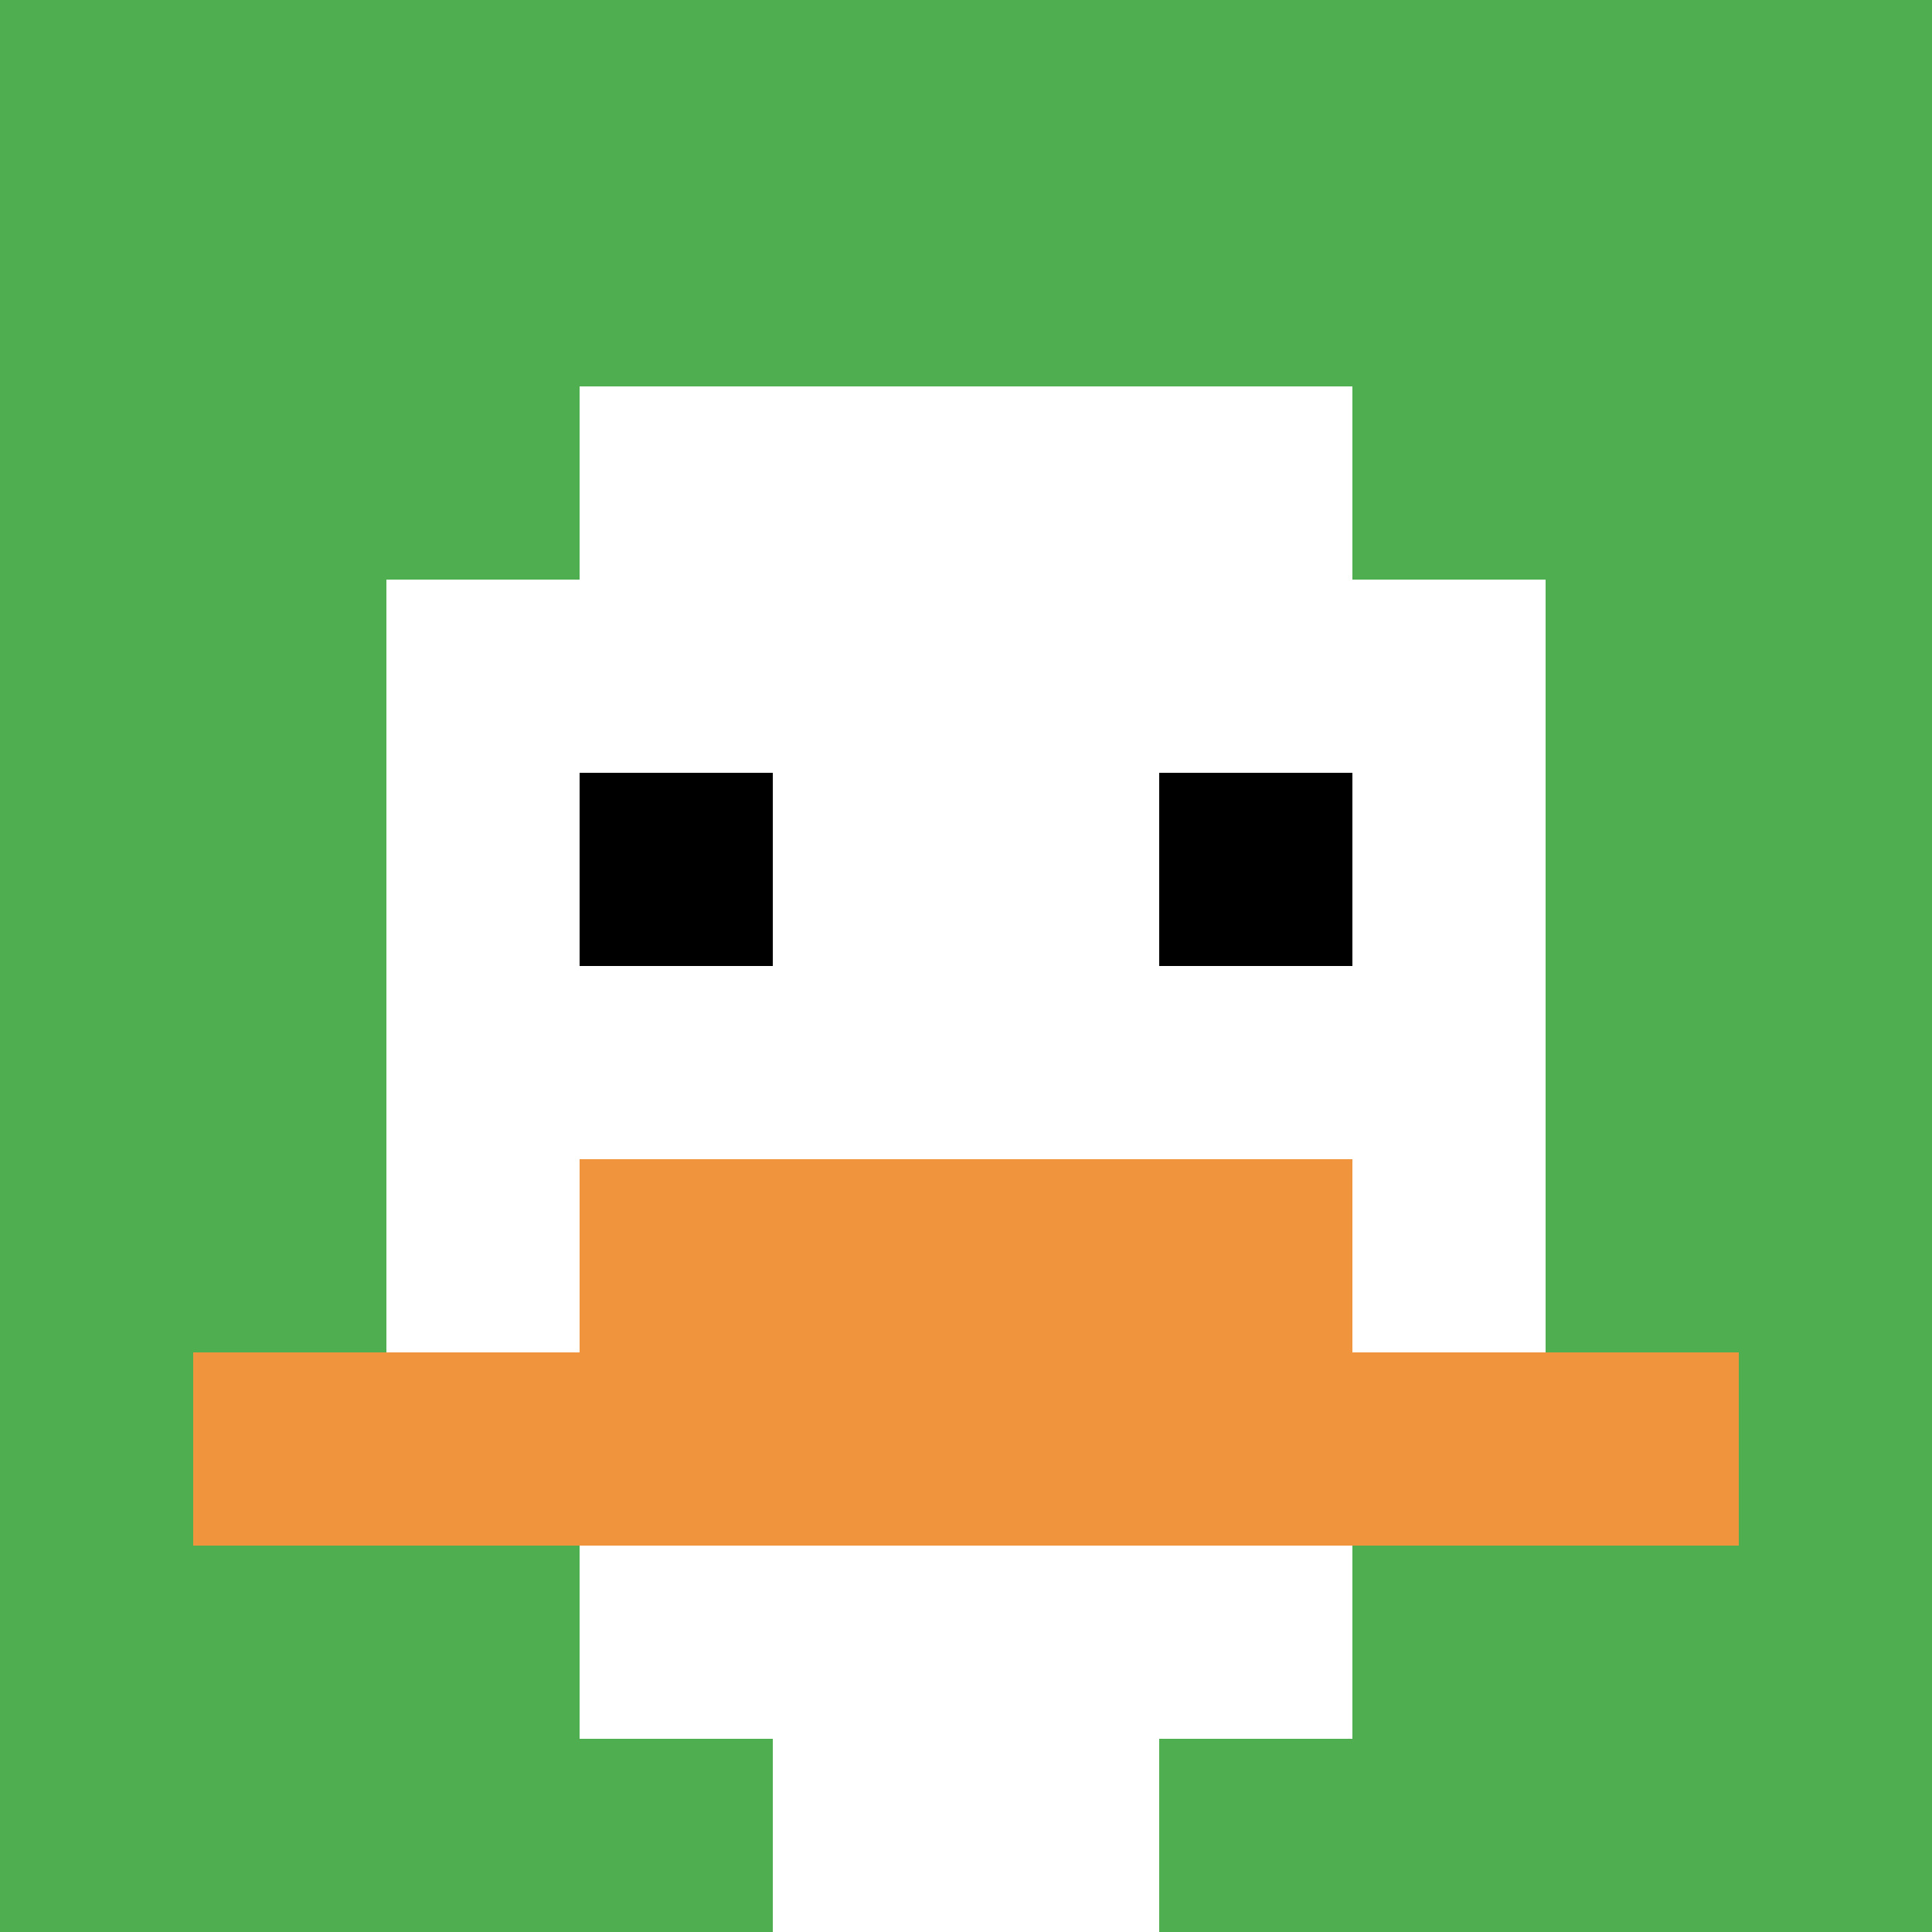
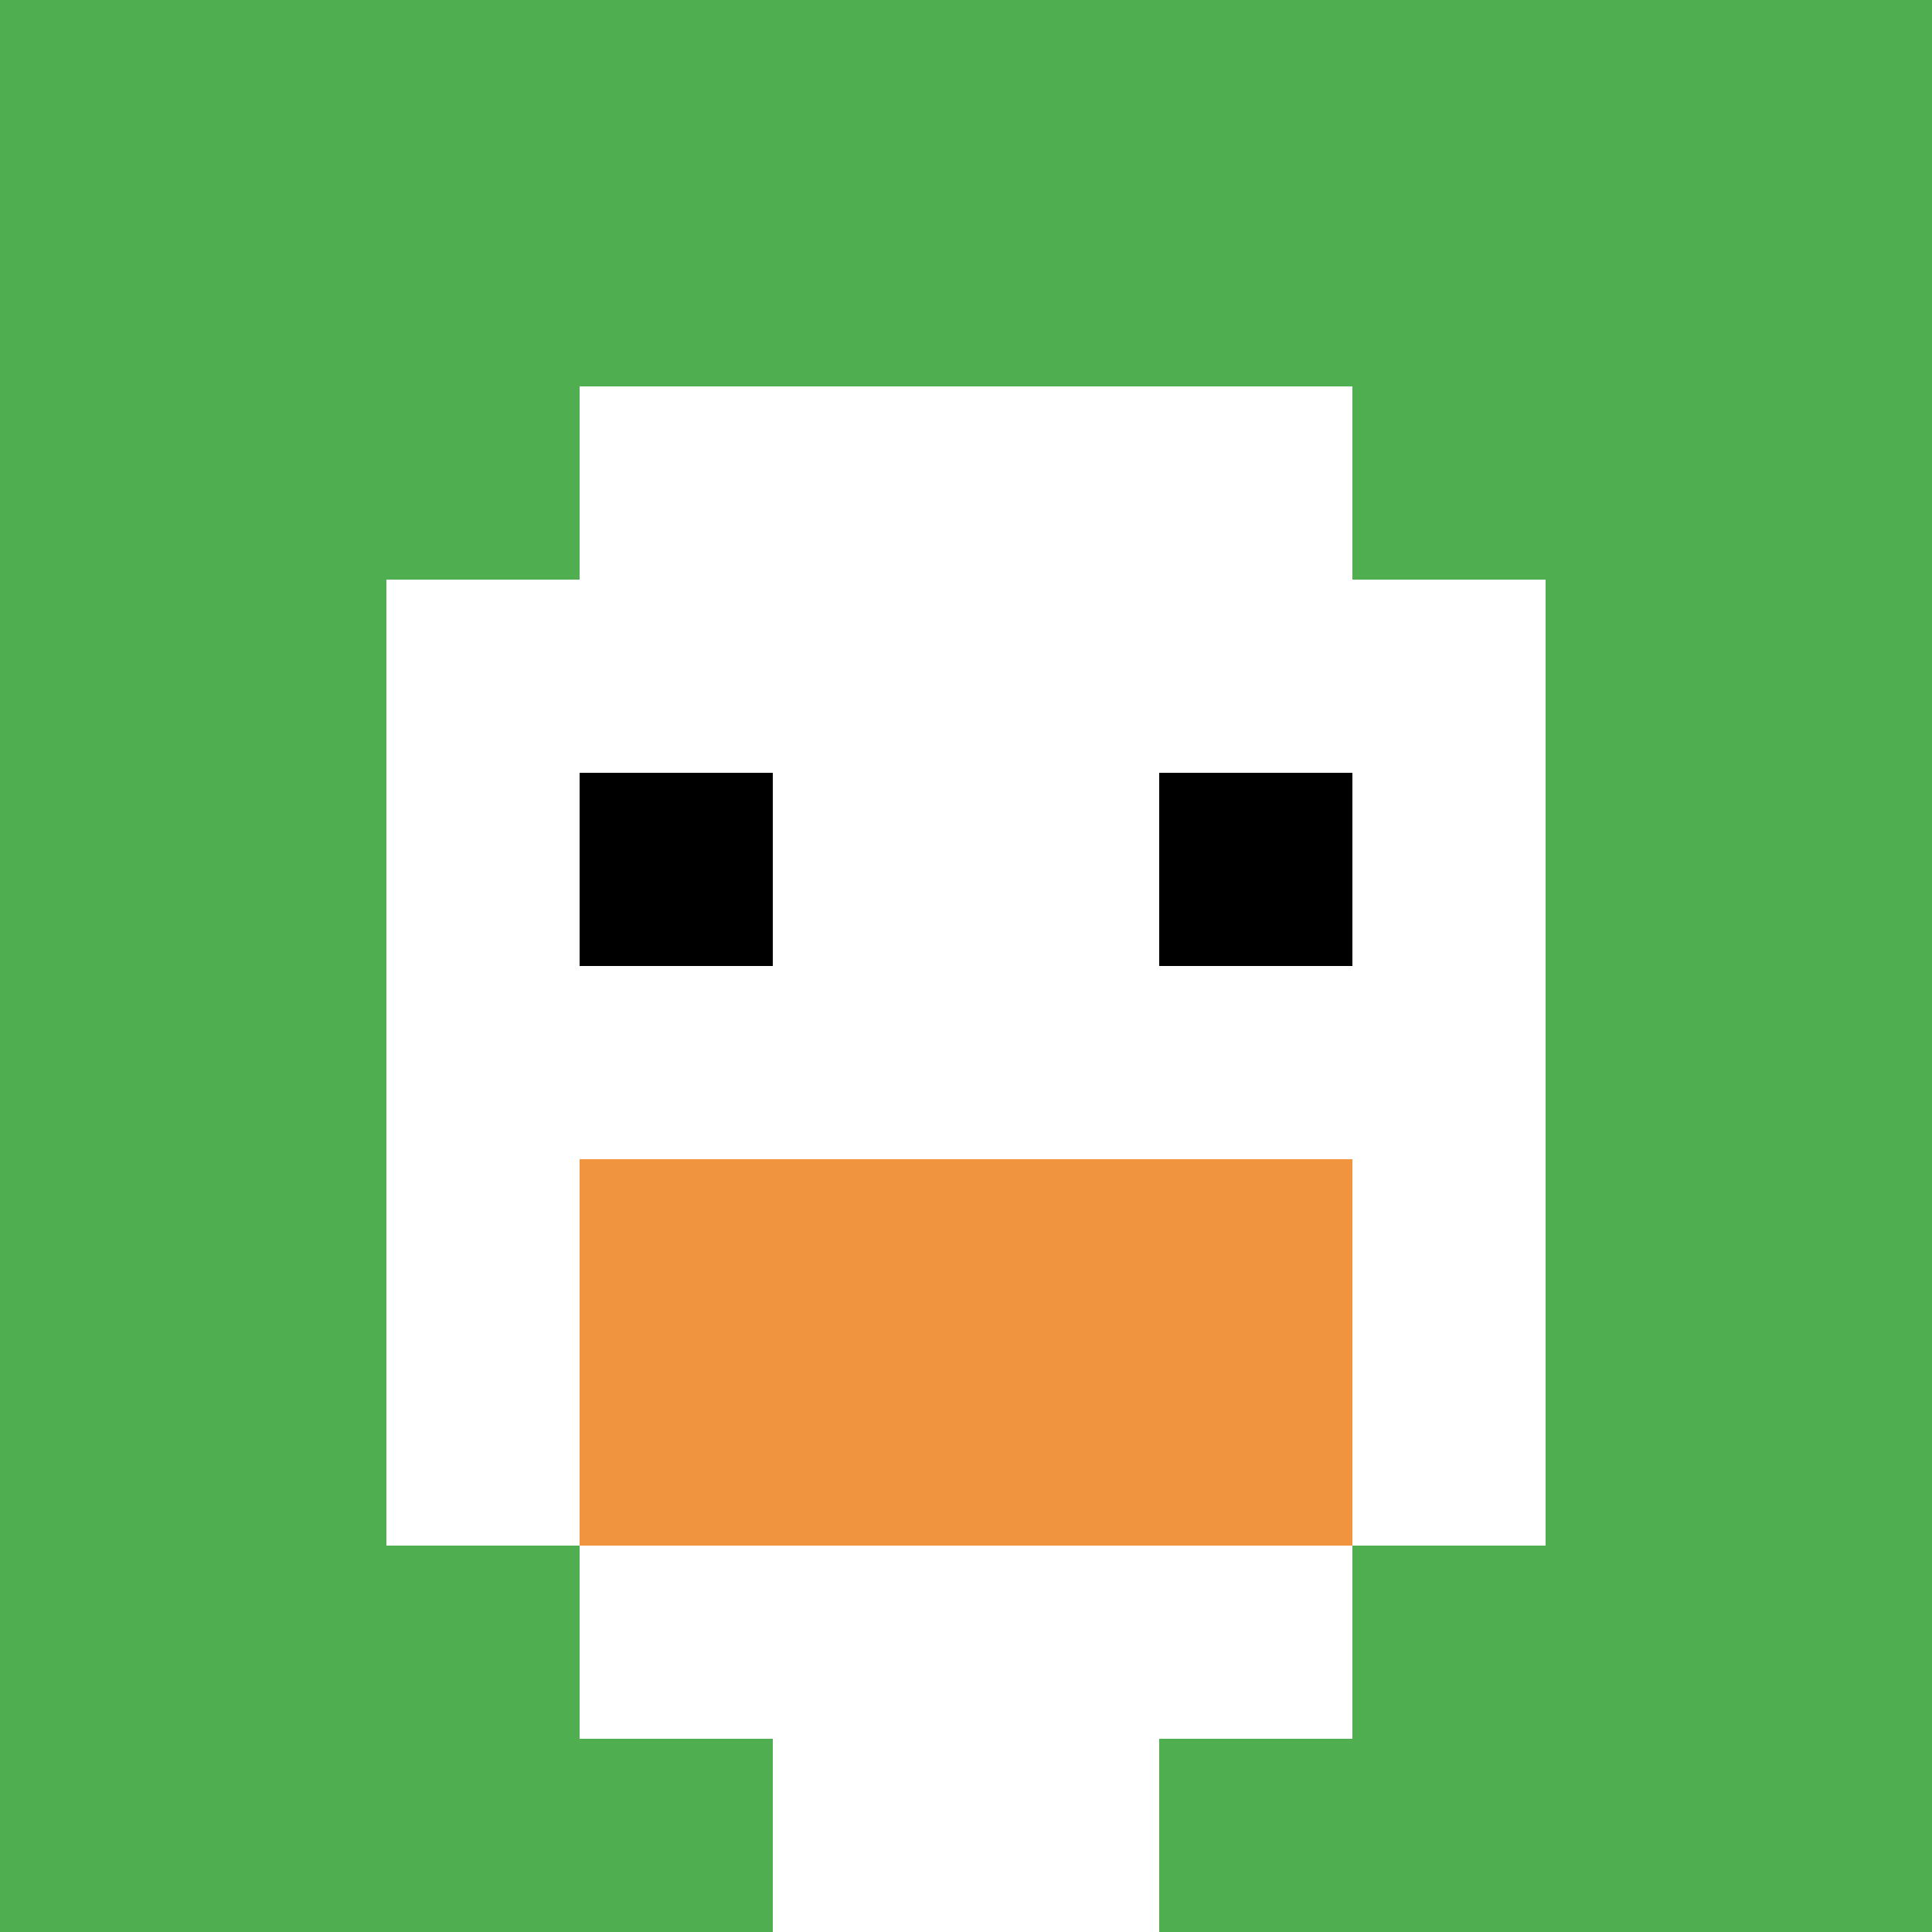
<svg xmlns="http://www.w3.org/2000/svg" version="1.1" width="580" height="580">
  <title>'goose-pfp-729772' by Dmitri Cherniak</title>
  <desc>seed=729772
backgroundColor=#ffffff
padding=71
innerPadding=0
timeout=700
dimension=1
border=false
Save=function(){return n.handleSave()}
frame=82

Rendered at Wed Oct 04 2023 06:41:23 GMT+0800 (中国标准时间)
Generated in &lt;1ms
</desc>
  <defs />
-   <rect width="100%" height="100%" fill="#ffffff" />
  <g>
    <g id="0-0">
      <rect x="0" y="0" height="580" width="580" fill="#4FAE4F" />
      <g>
        <rect id="0-0-3-2-4-7" x="174" y="116" width="232" height="406" fill="#ffffff" />
        <rect id="0-0-2-3-6-5" x="116" y="174" width="348" height="290" fill="#ffffff" />
        <rect id="0-0-4-8-2-2" x="232" y="464" width="116" height="116" fill="#ffffff" />
-         <rect id="0-0-1-7-8-1" x="58" y="406" width="464" height="58" fill="#F0943E" />
        <rect id="0-0-3-6-4-2" x="174" y="348" width="232" height="116" fill="#F0943E" />
        <rect id="0-0-3-4-1-1" x="174" y="232" width="58" height="58" fill="#000000" />
        <rect id="0-0-6-4-1-1" x="348" y="232" width="58" height="58" fill="#000000" />
      </g>
-       <rect x="0" y="0" stroke="white" stroke-width="0" height="580" width="580" fill="none" />
    </g>
  </g>
</svg>